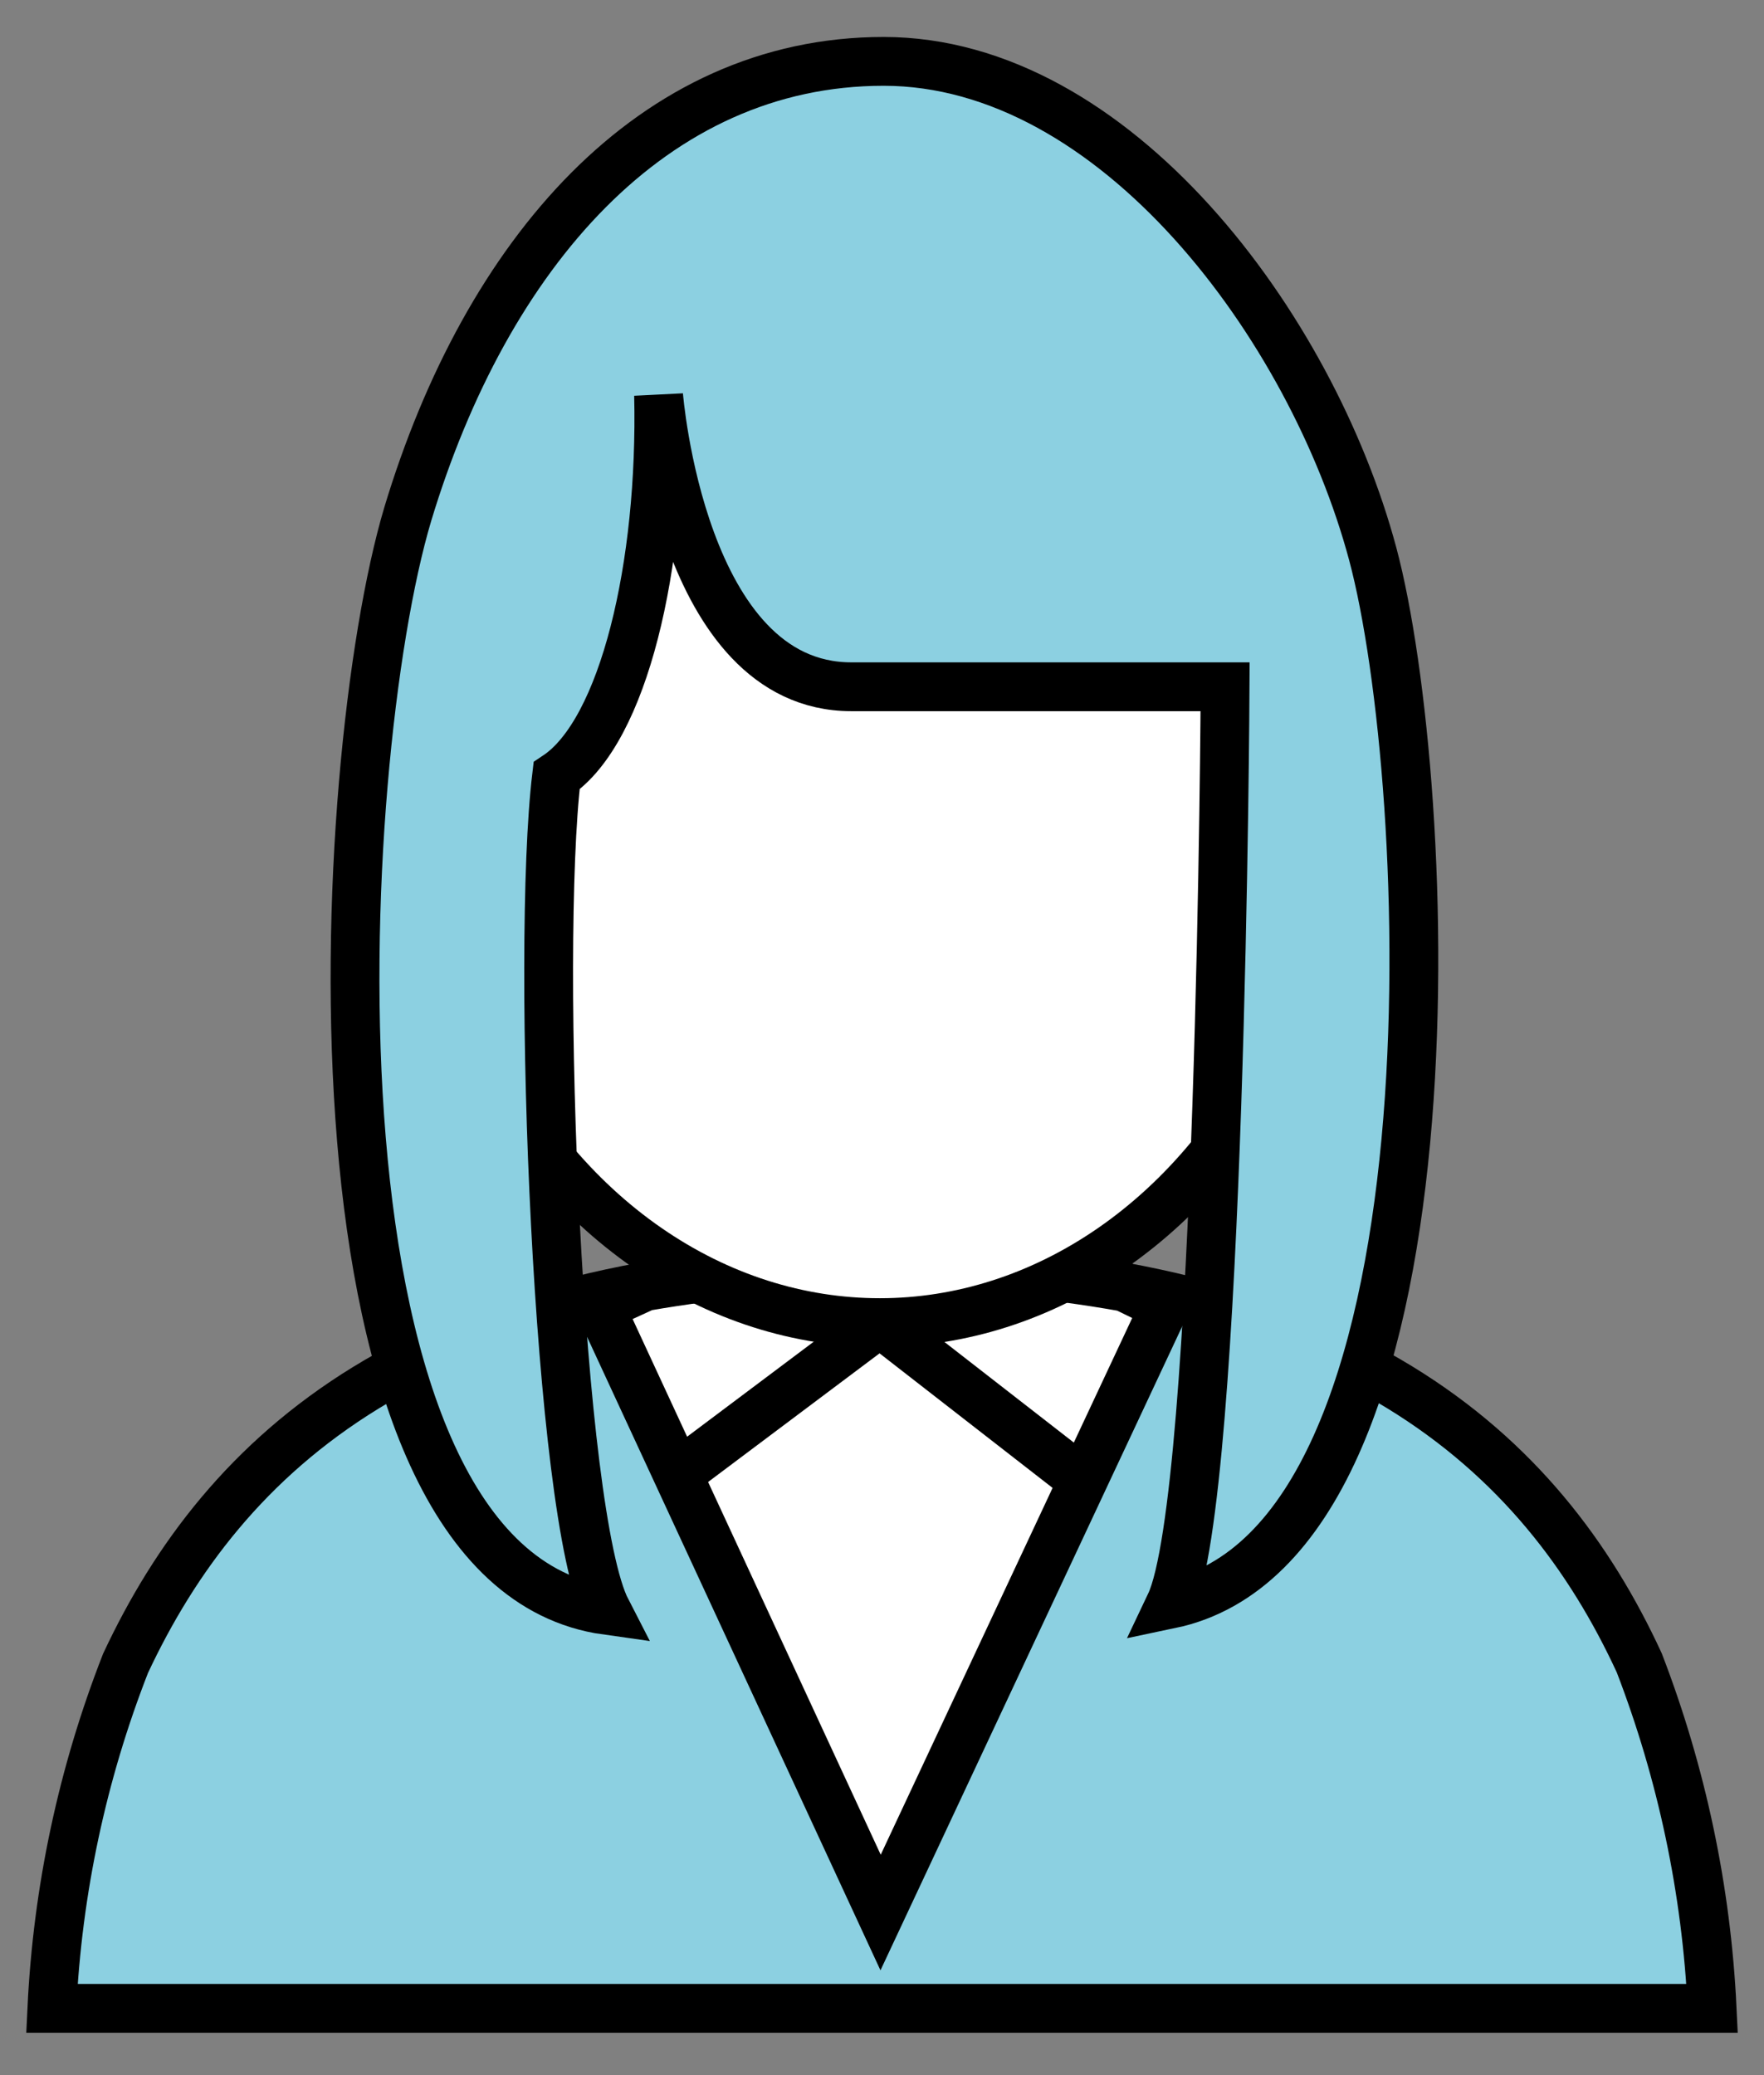
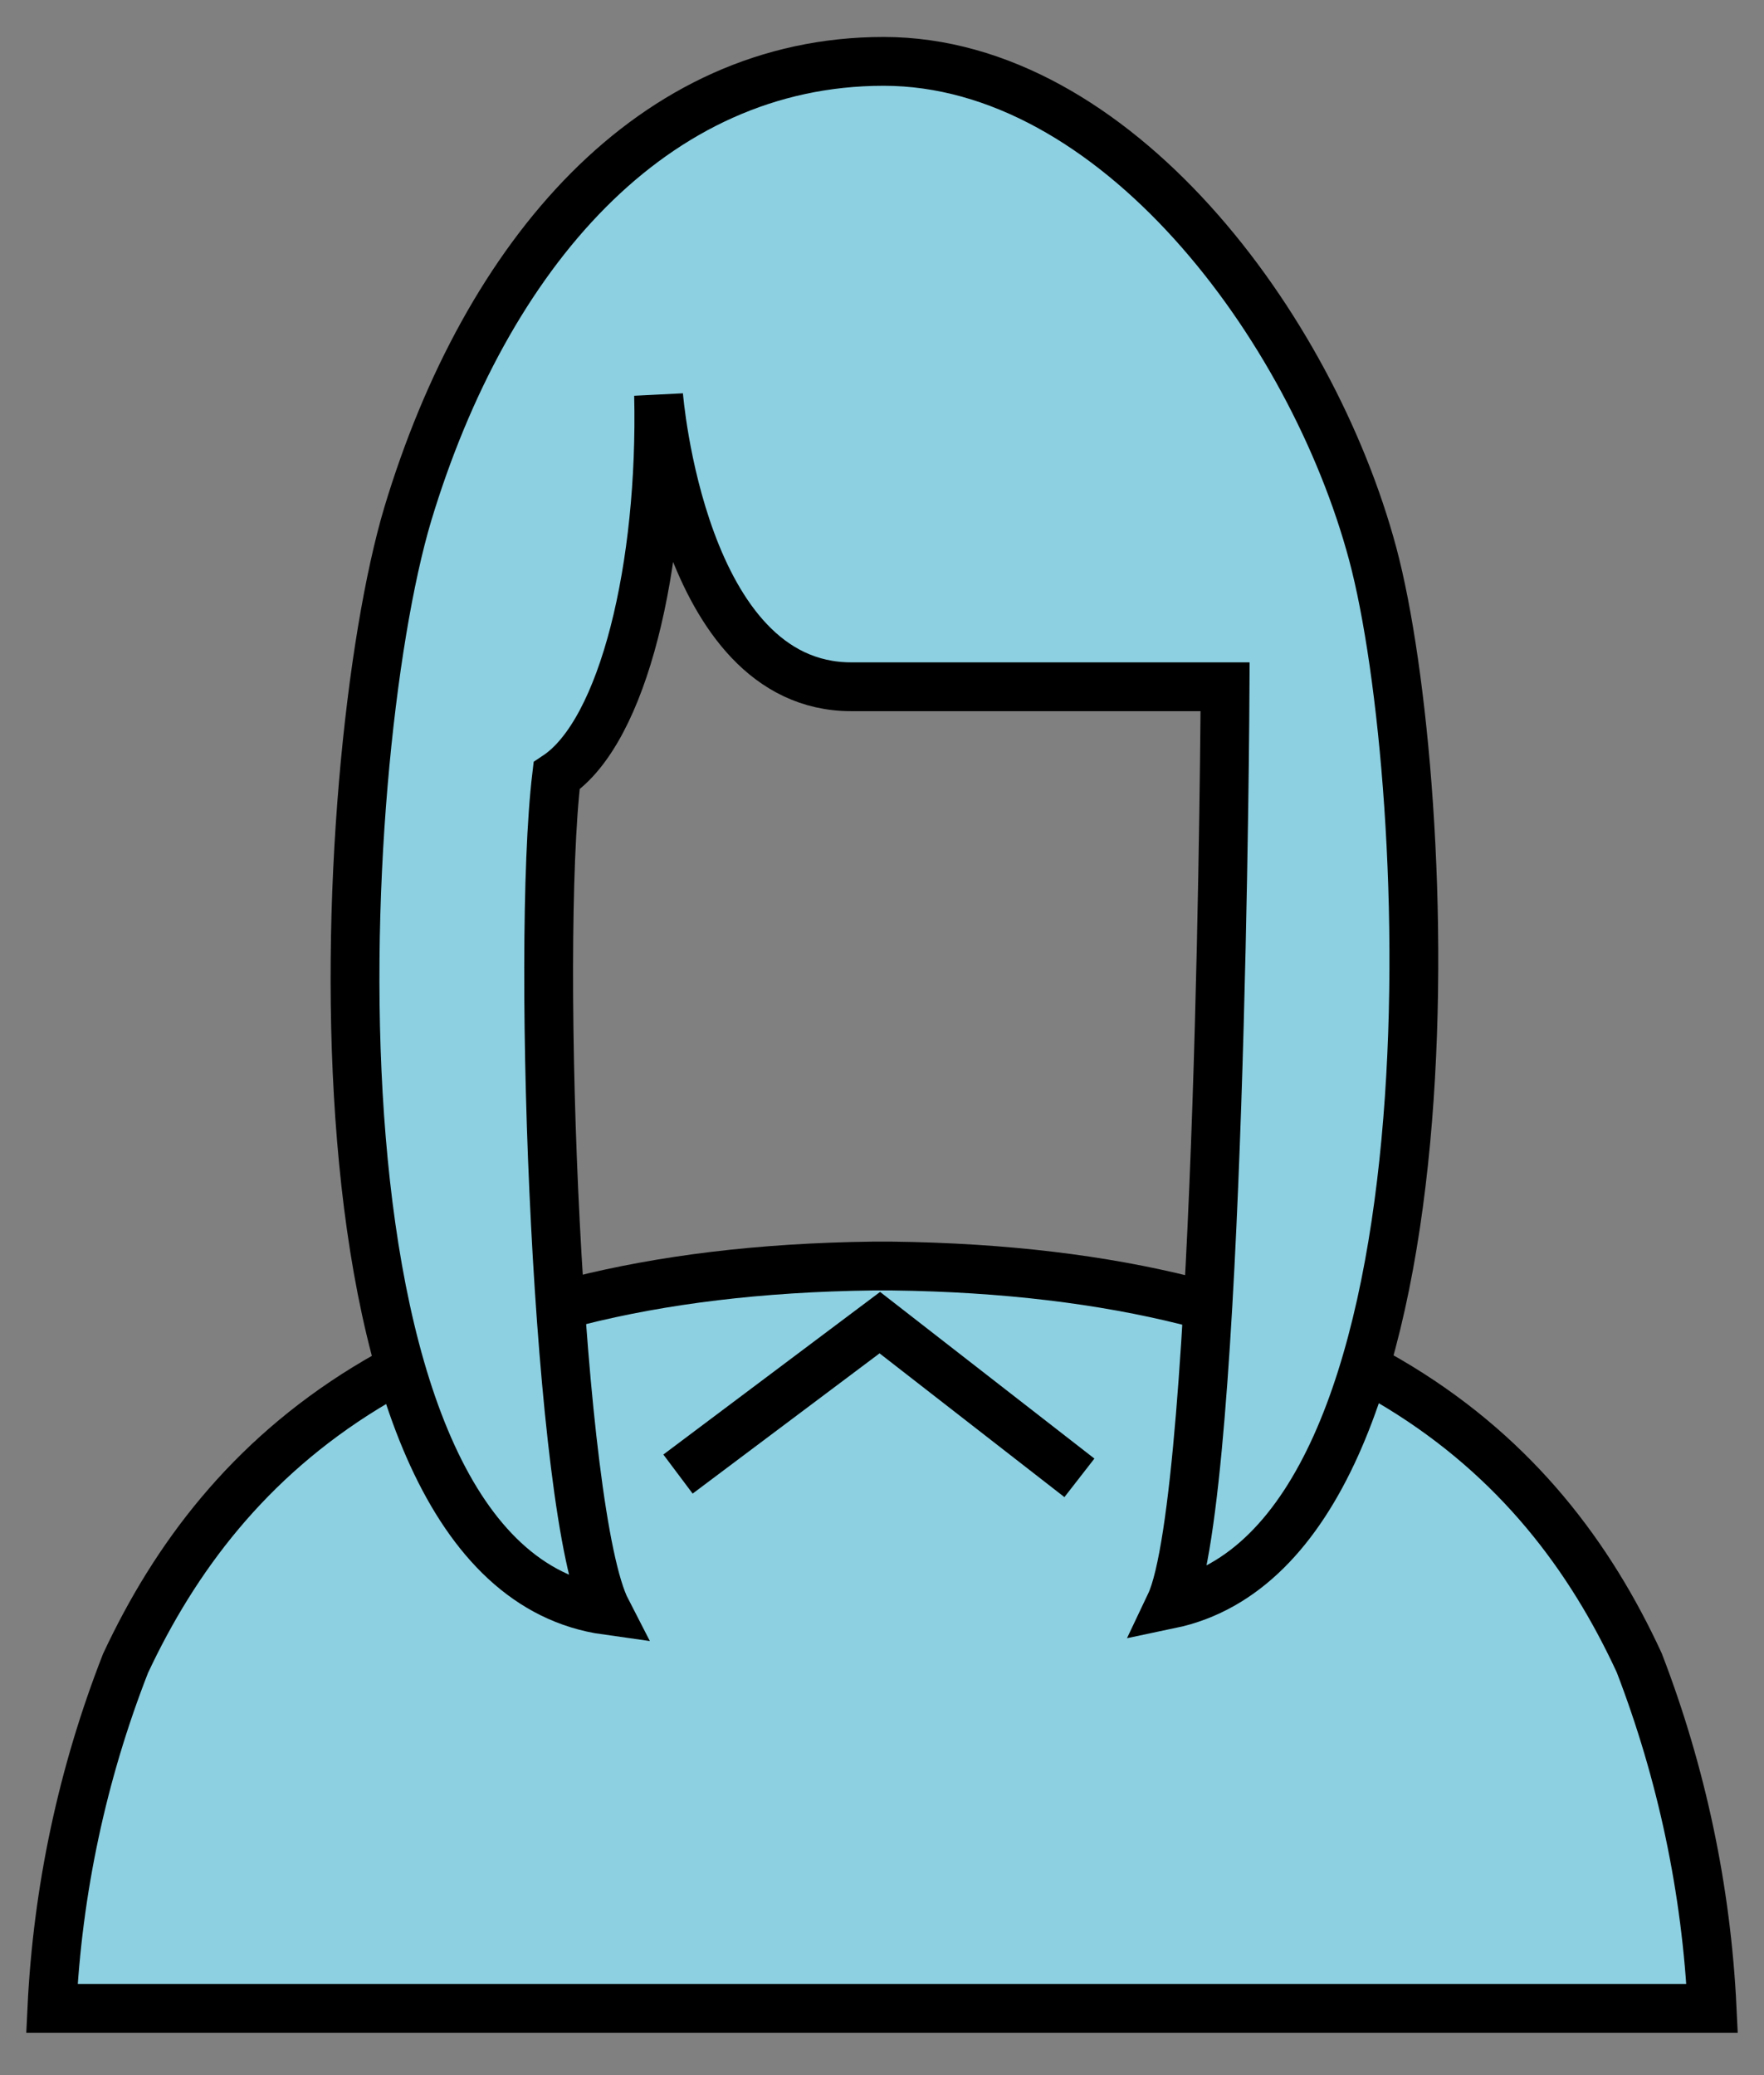
<svg xmlns="http://www.w3.org/2000/svg" version="1.1" id="レイヤー_1" x="0px" y="0px" width="34px" height="40px" viewBox="0 0 34 40" enable-background="new 0 0 34 40" xml:space="preserve">
  <rect x="0" y="0" width="34" height="40" fill="#808080" stroke="none" />
  <g>
    <path fill="#8CD0E1" stroke="#000000" stroke-width="0.941" stroke-miterlimit="10" d="M31.596,32.054   c-1.885-4.086-5.643-7.541-14.409-7.65h-0.36c-8.766,0.109-12.51,3.601-14.408,7.66C1.588,34.189,1.109,36.438,1,38.713h32   C32.891,36.433,32.416,34.185,31.596,32.054z" />
-     <path fill="#FFFFFF" stroke="#000000" stroke-width="0.941" stroke-miterlimit="10" d="M22.445,25.186l-0.766-0.374   c-1.486-0.265-2.983-0.399-4.493-0.408h-0.36c-1.472,0.011-2.941,0.144-4.396,0.396l-0.862,0.395l5.405,11.671L22.445,25.186z" />
    <polyline fill="none" stroke="#000000" stroke-width="0.941" stroke-miterlimit="10" points="13.068,28.414 16.958,25.495    20.805,28.487  " />
-     <ellipse fill="#FFFFFF" stroke="#000000" stroke-width="0.941" stroke-miterlimit="10" cx="16.958" cy="14.713" rx="8.971" ry="10.782" />
    <path fill="#8CD0E1" stroke="#000000" stroke-width="0.941" stroke-miterlimit="10" d="M12.694,7.618c0,0,0.438,5.62,3.713,5.62   h7.206c0,0-0.073,15.61-1.059,17.685c5.729-1.2,5.081-15.85,3.905-20.244c-1.177-4.395-4.972-9.496-9.428-9.496   c-4.457,0-7.658,3.71-9.172,8.728c-1.433,4.802-2.226,20.282,3.832,21.13c-0.94-1.823-1.369-12.688-0.963-16.086   C12.024,14.091,12.768,10.896,12.694,7.618z" />
  </g>
</svg>